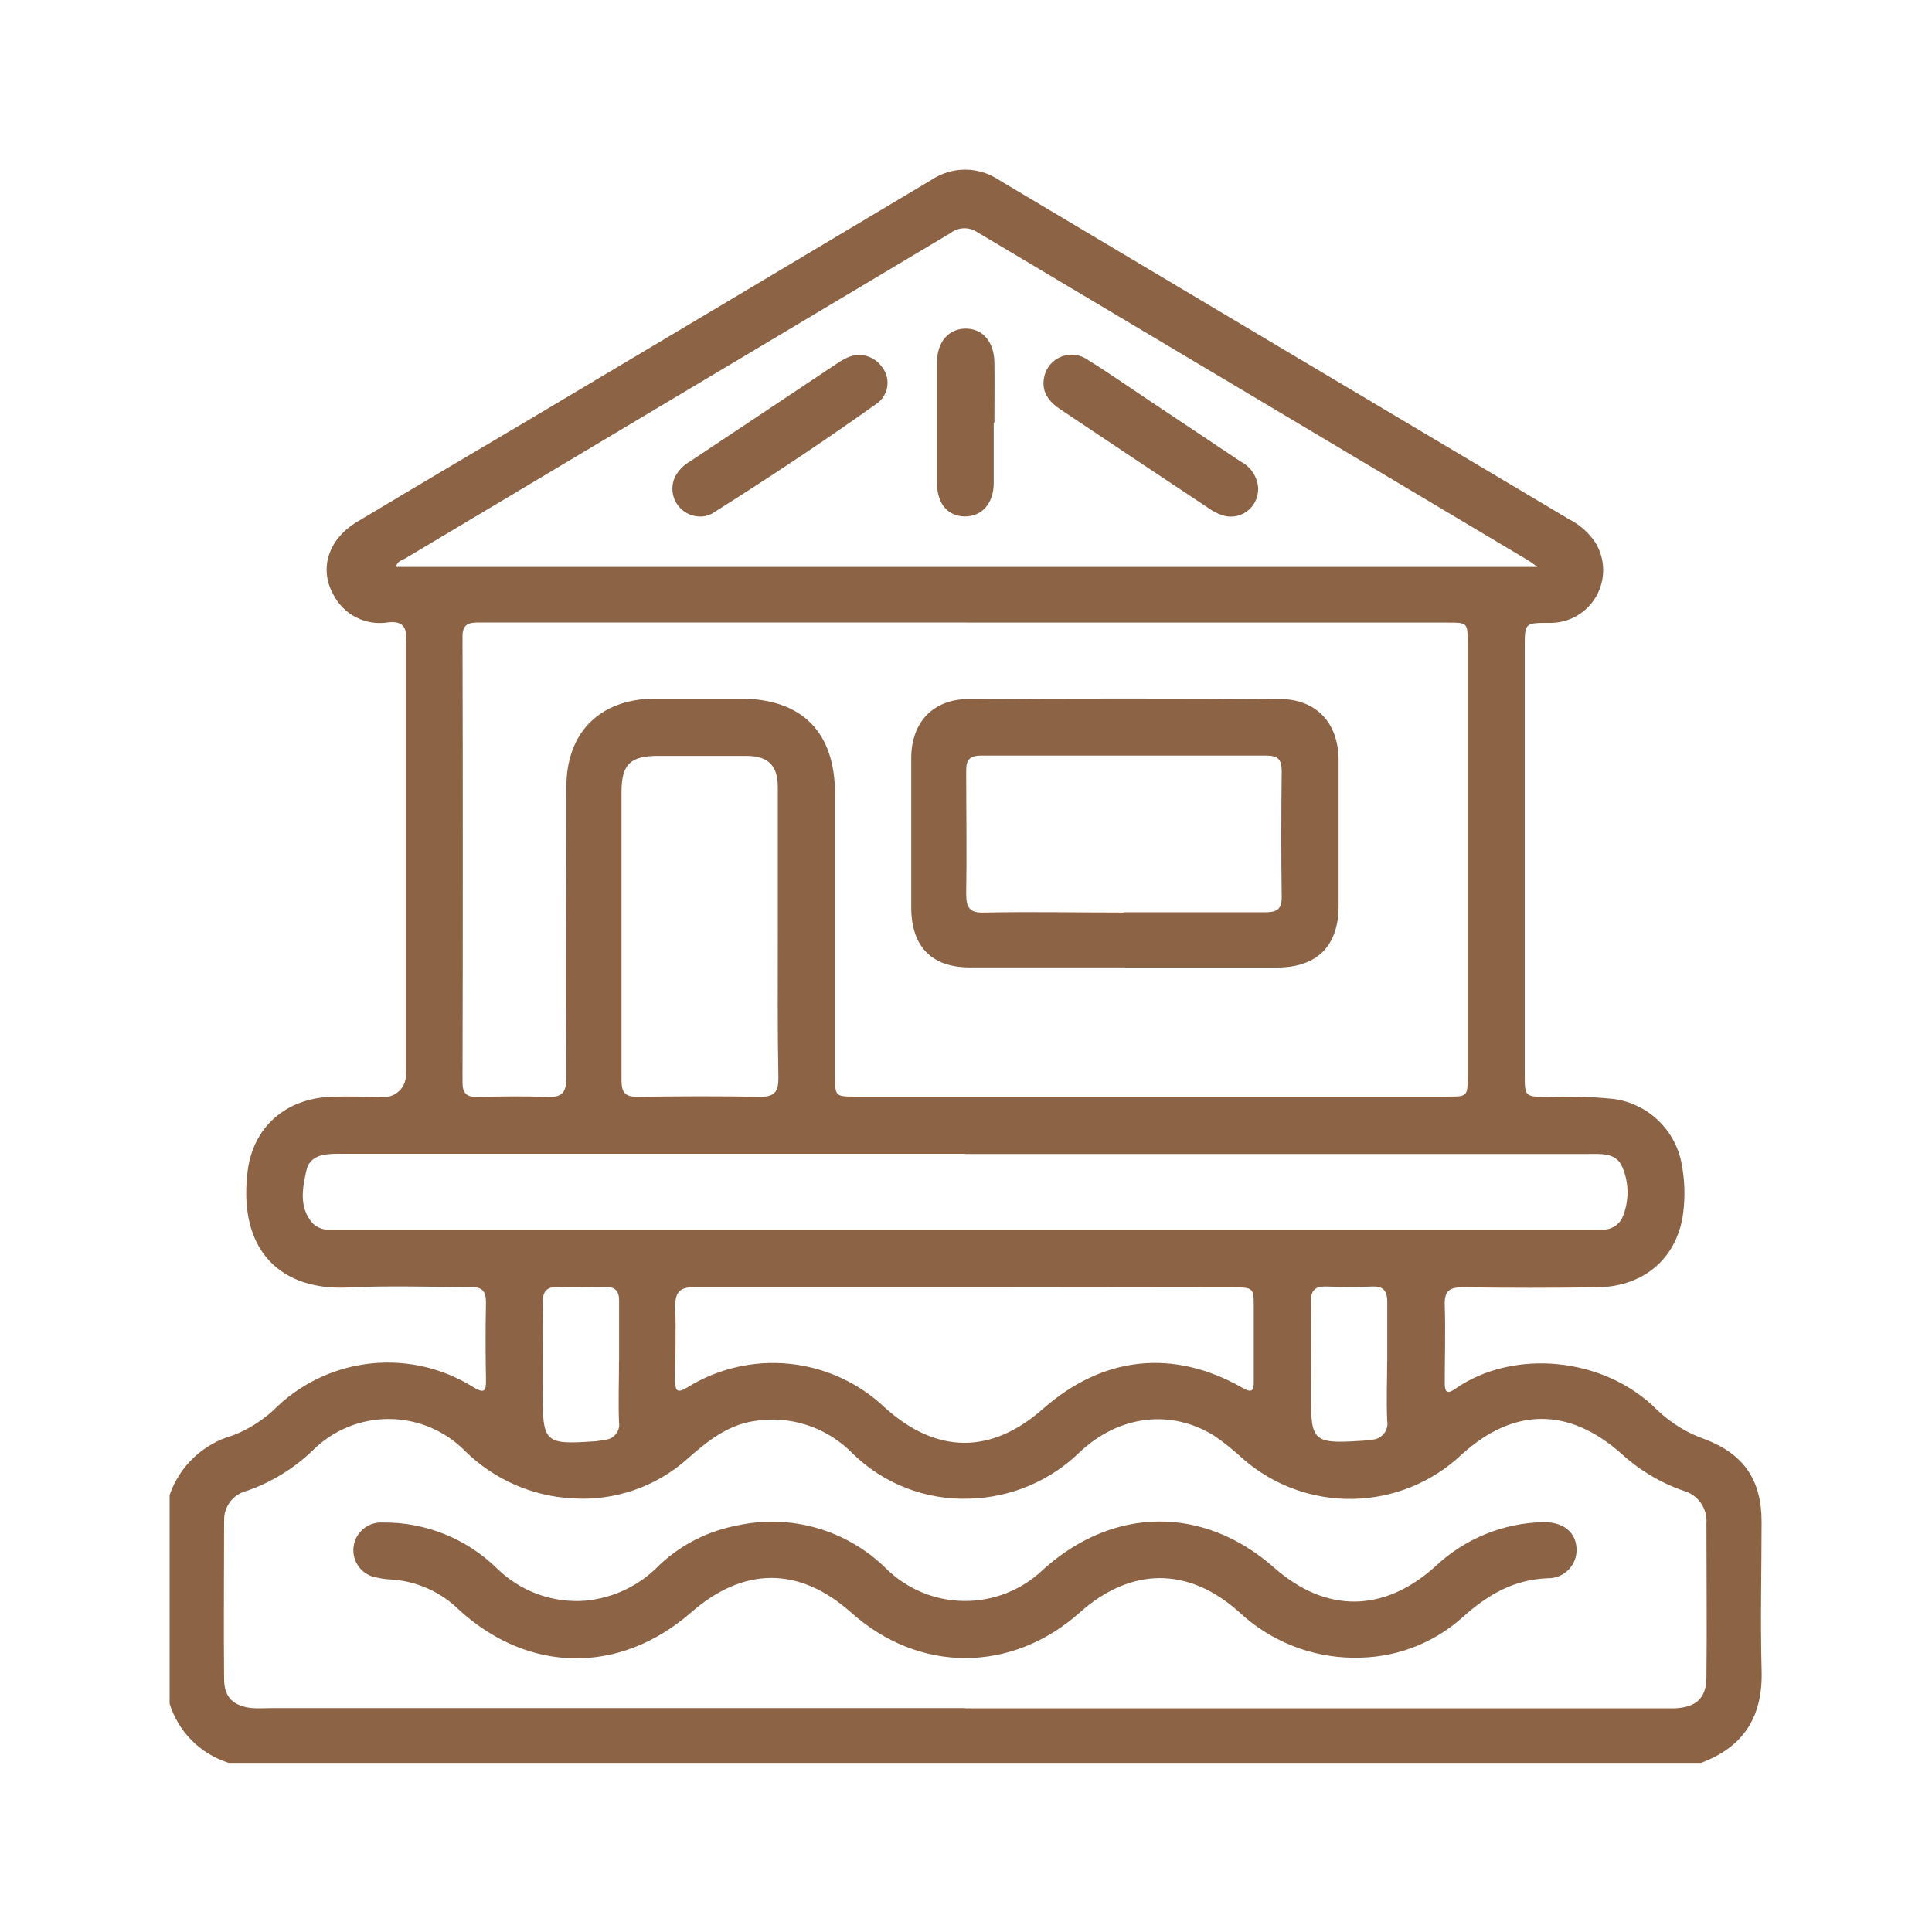
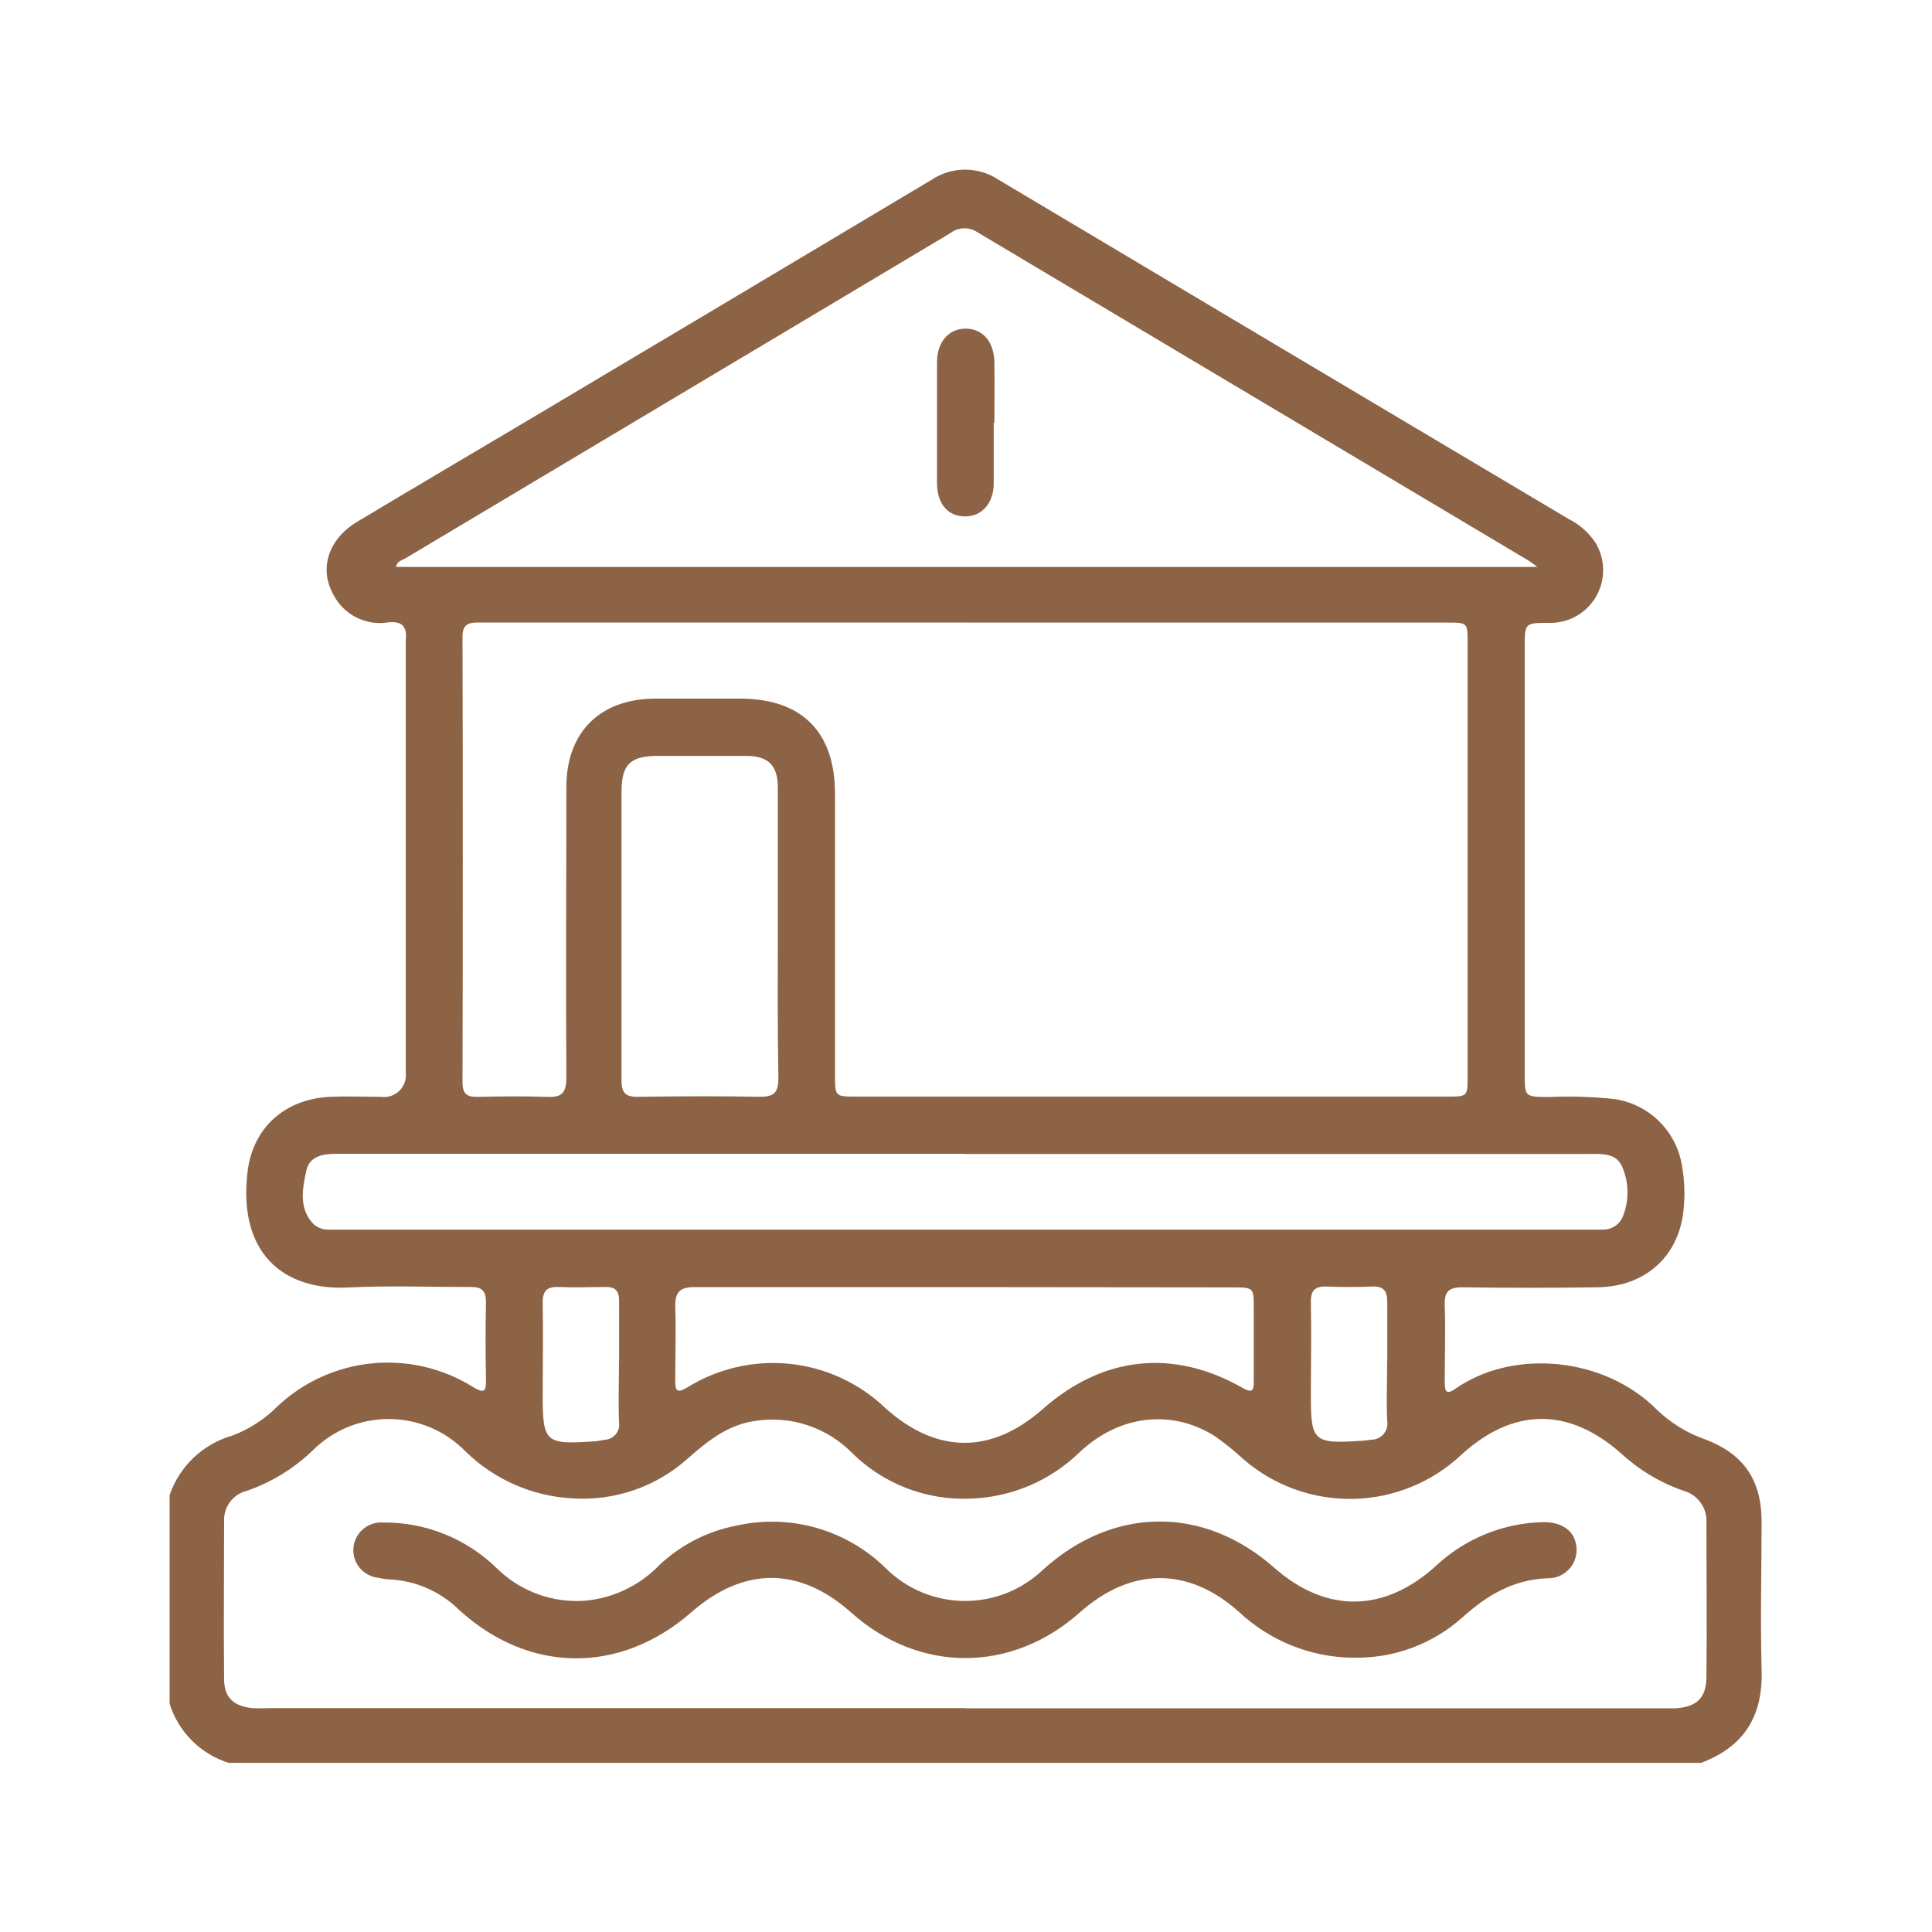
<svg xmlns="http://www.w3.org/2000/svg" fill="none" viewBox="0 0 200 200" height="200" width="200">
  <path fill="#8D6346" d="M17.559 154.76C18.069 153.283 18.929 151.95 20.066 150.878C21.204 149.805 22.584 149.023 24.089 148.6C25.848 147.924 27.444 146.881 28.769 145.54C31.455 143.032 34.895 141.482 38.554 141.131C42.212 140.78 45.885 141.648 48.999 143.6C50.129 144.28 50.329 144.03 50.309 142.86C50.259 140.17 50.249 137.49 50.309 134.81C50.309 133.62 49.879 133.21 48.709 133.23C44.469 133.23 40.229 133.07 35.999 133.28C29.319 133.61 24.609 129.7 25.629 121.28C26.179 116.7 29.549 113.72 34.259 113.54C35.979 113.47 37.689 113.54 39.409 113.54C39.757 113.595 40.113 113.568 40.449 113.46C40.785 113.353 41.09 113.168 41.342 112.921C41.594 112.674 41.784 112.372 41.898 112.039C42.012 111.705 42.047 111.35 41.999 111V66.91C41.999 66.69 41.999 66.48 41.999 66.26C42.179 64.86 41.579 64.26 40.169 64.43C39.042 64.61 37.887 64.428 36.87 63.91C35.854 63.393 35.027 62.567 34.509 61.55C32.999 58.85 33.999 55.78 36.999 54C42.999 50.4 48.999 46.87 54.999 43.31C68.792 35.104 82.595 26.877 96.409 18.63C97.443 17.934 98.662 17.562 99.909 17.562C101.155 17.562 102.374 17.934 103.409 18.63C123.075 30.35 142.742 42.054 162.409 53.74C163.515 54.297 164.459 55.131 165.149 56.16C165.663 56.996 165.942 57.956 165.958 58.937C165.973 59.918 165.723 60.886 165.235 61.737C164.747 62.589 164.038 63.293 163.184 63.776C162.329 64.258 161.36 64.502 160.379 64.48C157.839 64.48 157.839 64.48 157.839 67.03V111.13C157.839 113.55 157.839 113.52 160.209 113.57C162.51 113.462 164.817 113.529 167.109 113.77C168.851 114.022 170.468 114.821 171.727 116.053C172.985 117.284 173.819 118.884 174.109 120.62C174.398 122.207 174.448 123.828 174.259 125.43C173.719 130.14 170.259 133.19 165.389 133.26C160.722 133.327 156.055 133.327 151.389 133.26C149.959 133.26 149.509 133.72 149.559 135.12C149.649 137.8 149.559 140.49 149.559 143.17C149.559 144.17 149.829 144.34 150.649 143.77C156.649 139.58 166.089 140.45 171.539 145.95C172.966 147.318 174.671 148.362 176.539 149.01C180.539 150.54 182.349 153.23 182.359 157.5C182.359 162.6 182.219 167.7 182.359 172.79C182.529 177.59 180.609 180.79 176.099 182.49H23.669C22.234 182.038 20.929 181.247 19.866 180.183C18.802 179.12 18.011 177.815 17.559 176.38V154.76ZM99.929 176.84H171.669C172.259 176.84 172.849 176.84 173.439 176.84C175.599 176.72 176.629 175.79 176.649 173.64C176.709 168.33 176.649 163.02 176.649 157.71C176.709 156.951 176.501 156.195 176.06 155.573C175.62 154.952 174.975 154.505 174.239 154.31C171.853 153.479 169.664 152.165 167.809 150.45C162.359 145.65 156.649 145.7 151.289 150.59C148.249 153.452 144.254 155.083 140.08 155.166C135.906 155.249 131.85 153.779 128.699 151.04C127.759 150.165 126.756 149.36 125.699 148.63C121.249 145.86 115.889 146.48 111.809 150.29C108.746 153.29 104.664 155.023 100.379 155.14C98.146 155.225 95.92 154.854 93.836 154.049C91.752 153.245 89.855 152.023 88.259 150.46C86.948 149.113 85.329 148.104 83.541 147.522C81.754 146.94 79.852 146.802 77.999 147.12C75.259 147.56 73.239 149.19 71.249 150.94C69.63 152.404 67.734 153.528 65.672 154.244C63.611 154.96 61.426 155.255 59.249 155.11C55.079 154.888 51.135 153.149 48.159 150.22C47.13 149.174 45.903 148.341 44.551 147.77C43.198 147.2 41.746 146.903 40.278 146.896C38.81 146.89 37.356 147.174 35.998 147.732C34.641 148.291 33.407 149.113 32.369 150.15C30.427 152.019 28.104 153.444 25.559 154.33C24.872 154.495 24.262 154.891 23.833 155.452C23.403 156.013 23.179 156.704 23.199 157.41C23.199 162.88 23.139 168.35 23.199 173.82C23.199 175.73 24.199 176.63 26.109 176.82C26.749 176.88 27.399 176.82 28.039 176.82H99.929V176.84ZM100.089 64.44H78.219C68.679 64.44 59.139 64.44 49.599 64.44C48.599 64.44 47.879 64.54 47.879 65.88C47.919 81.274 47.919 96.664 47.879 112.05C47.879 113.18 48.299 113.57 49.389 113.55C51.809 113.5 54.219 113.46 56.629 113.55C58.159 113.62 58.629 113.13 58.629 111.55C58.559 101.55 58.629 91.55 58.629 81.47C58.629 75.83 62.079 72.37 67.749 72.32C70.749 72.32 73.649 72.32 76.599 72.32C82.999 72.32 86.439 75.76 86.439 82.16C86.439 91.86 86.439 101.567 86.439 111.28C86.439 113.51 86.439 113.52 88.659 113.52H149.759C151.919 113.52 151.929 113.52 151.929 111.42V66.54C151.929 64.45 151.929 64.45 149.779 64.45H100.089V64.44ZM159.159 58.7C158.669 58.34 158.469 58.17 158.249 58.04C139.229 46.707 120.205 35.374 101.179 24.04C100.764 23.758 100.27 23.615 99.769 23.631C99.268 23.647 98.784 23.822 98.389 24.13L41.999 57.78C41.629 58 41.089 58.08 40.999 58.69H159.159V58.7ZM99.909 119.44H70.319C58.519 119.44 46.722 119.44 34.929 119.44C33.489 119.44 32.039 119.63 31.709 121.2C31.319 122.99 30.929 124.94 32.309 126.57C32.528 126.808 32.796 126.996 33.095 127.12C33.393 127.244 33.715 127.302 34.039 127.29C34.629 127.29 35.219 127.29 35.809 127.29H163.999C164.649 127.29 165.289 127.29 165.929 127.29C166.341 127.299 166.748 127.191 167.102 126.979C167.455 126.766 167.742 126.458 167.929 126.09C168.292 125.252 168.48 124.349 168.48 123.435C168.48 122.522 168.292 121.618 167.929 120.78C167.279 119.3 165.759 119.46 164.409 119.46H99.909V119.44ZM100.029 133.24C90.659 133.24 81.279 133.24 71.899 133.24C70.409 133.24 69.899 133.73 69.899 135.19C69.989 137.76 69.899 140.34 69.899 142.91C69.899 143.96 70.059 144.27 71.129 143.64C74.295 141.667 78.027 140.803 81.738 141.183C85.449 141.563 88.928 143.167 91.629 145.74C96.959 150.54 102.629 150.57 107.999 145.82C114.189 140.38 121.469 139.59 128.619 143.67C129.619 144.23 129.799 143.98 129.789 142.99C129.789 140.47 129.789 137.99 129.789 135.43C129.789 133.31 129.789 133.27 127.629 133.27L100.029 133.24ZM80.519 96.62C80.519 91.62 80.519 86.54 80.519 81.5C80.519 79.23 79.519 78.27 77.299 78.25C74.239 78.25 71.189 78.25 68.129 78.25C65.259 78.25 64.349 79.11 64.339 81.94C64.339 91.94 64.339 101.94 64.339 111.86C64.339 113.11 64.739 113.56 66.009 113.54C70.239 113.48 74.469 113.46 78.699 113.54C80.239 113.54 80.589 112.98 80.579 111.54C80.479 106.59 80.519 101.6 80.519 96.62ZM64.089 140.91C64.089 138.82 64.089 136.73 64.089 134.64C64.089 133.64 63.689 133.2 62.669 133.23C61.059 133.23 59.449 133.3 57.849 133.23C56.569 133.17 56.159 133.68 56.179 134.93C56.239 138.09 56.179 141.25 56.179 144.41C56.179 149.31 56.449 149.56 61.449 149.21C61.819 149.21 62.189 149.11 62.559 149.05C62.786 149.045 63.009 148.991 63.214 148.891C63.418 148.792 63.599 148.649 63.743 148.474C63.887 148.298 63.992 148.093 64.05 147.874C64.108 147.654 64.118 147.424 64.079 147.2C63.999 145.11 64.079 143.02 64.079 140.93L64.089 140.91ZM143.609 140.91C143.609 138.91 143.609 136.84 143.609 134.81C143.609 133.65 143.249 133.13 142.039 133.18C140.485 133.247 138.935 133.247 137.389 133.18C136.159 133.13 135.669 133.54 135.699 134.83C135.769 138.04 135.699 141.26 135.699 144.47C135.699 149.17 135.969 149.47 140.789 149.16C141.159 149.16 141.529 149.09 141.909 149.04C142.16 149.046 142.409 148.996 142.638 148.893C142.867 148.79 143.07 148.637 143.233 148.445C143.395 148.253 143.512 148.027 143.575 147.784C143.638 147.541 143.646 147.287 143.599 147.04C143.509 145.04 143.599 142.97 143.599 140.93L143.609 140.91Z" />
  <path fill="#8D6346" d="M140.082 171.61C135.669 171.565 131.434 169.858 128.222 166.83C122.972 162.17 117.062 162.22 111.772 166.93C104.712 173.21 95.152 173.22 88.112 166.93C82.762 162.16 76.982 162.15 71.532 166.93C64.152 173.35 54.742 173.24 47.532 166.66C45.604 164.756 43.04 163.63 40.332 163.5C39.908 163.475 39.487 163.415 39.072 163.32C38.335 163.223 37.664 162.843 37.202 162.261C36.739 161.679 36.52 160.94 36.591 160.2C36.663 159.459 37.019 158.776 37.584 158.293C38.149 157.81 38.88 157.565 39.622 157.61C44.023 157.559 48.263 159.257 51.412 162.33C52.615 163.521 54.06 164.438 55.65 165.02C57.239 165.602 58.935 165.833 60.622 165.7C63.534 165.425 66.249 164.112 68.272 162C70.516 159.893 73.317 158.473 76.342 157.91C79.056 157.319 81.874 157.409 84.544 158.173C87.214 158.938 89.653 160.352 91.642 162.29C93.805 164.466 96.739 165.703 99.807 165.731C102.875 165.759 105.83 164.576 108.032 162.44C115.292 155.92 124.612 155.86 131.882 162.27C137.262 167.02 143.272 166.96 148.612 162.13C151.652 159.269 155.649 157.643 159.822 157.57C161.822 157.57 163.092 158.57 163.202 160.26C163.229 160.666 163.17 161.074 163.031 161.456C162.891 161.839 162.673 162.188 162.391 162.482C162.108 162.775 161.768 163.007 161.391 163.162C161.014 163.316 160.61 163.391 160.202 163.38C156.652 163.52 153.942 165.13 151.382 167.44C148.282 170.214 144.241 171.701 140.082 171.6V171.61Z" />
-   <path fill="#8D6346" d="M116.462 100.149H100.392C96.472 100.149 94.392 98.019 94.332 94.089C94.332 88.889 94.332 83.693 94.332 78.499C94.332 74.779 96.562 72.389 100.272 72.359C110.985 72.299 121.699 72.299 132.412 72.359C136.262 72.359 138.552 74.809 138.572 78.689C138.572 83.73 138.572 88.766 138.572 93.799C138.572 97.939 136.312 100.159 132.202 100.159C126.962 100.159 121.712 100.159 116.462 100.159V100.149ZM116.342 94.439C121.212 94.439 126.092 94.439 130.962 94.439C132.162 94.439 132.702 94.159 132.682 92.829C132.622 88.499 132.632 84.159 132.682 79.829C132.682 78.669 132.332 78.219 131.122 78.219C121.269 78.219 111.415 78.219 101.562 78.219C100.342 78.219 100.002 78.68 100.022 79.829C100.022 84.059 100.092 88.299 100.022 92.529C100.022 93.969 100.372 94.529 101.902 94.469C106.722 94.37 111.542 94.469 116.362 94.469L116.342 94.439Z" />
-   <path fill="#8D6346" d="M72.7 53.461C72.198 53.498 71.695 53.404 71.241 53.186C70.787 52.969 70.398 52.636 70.113 52.221C69.827 51.806 69.656 51.324 69.615 50.822C69.574 50.32 69.666 49.816 69.88 49.361C70.232 48.691 70.77 48.139 71.43 47.771L86.54 37.701C86.892 37.453 87.263 37.236 87.65 37.051C88.254 36.749 88.945 36.67 89.602 36.827C90.259 36.984 90.839 37.368 91.24 37.911C91.47 38.179 91.644 38.49 91.752 38.826C91.859 39.162 91.898 39.516 91.867 39.868C91.835 40.219 91.733 40.561 91.567 40.872C91.401 41.184 91.174 41.459 90.9 41.681C85.3 45.681 79.52 49.511 73.67 53.191C73.356 53.343 73.018 53.438 72.67 53.471L72.7 53.461Z" />
-   <path fill="#8D6346" d="M130.24 50.639C130.242 51.097 130.132 51.548 129.921 51.954C129.71 52.36 129.403 52.709 129.028 52.971C128.652 53.232 128.219 53.399 127.764 53.456C127.31 53.513 126.849 53.459 126.42 53.299C125.97 53.132 125.543 52.907 125.15 52.629C120.01 49.216 114.884 45.799 109.77 42.379C108.57 41.579 107.77 40.559 108.09 39.029C108.189 38.552 108.406 38.108 108.722 37.736C109.038 37.365 109.443 37.08 109.898 36.907C110.354 36.733 110.846 36.677 111.328 36.744C111.811 36.811 112.269 36.999 112.66 37.289C114.8 38.609 116.86 40.059 118.96 41.459L128.45 47.789C128.976 48.062 129.42 48.47 129.736 48.971C130.053 49.471 130.23 50.047 130.25 50.639H130.24Z" />
  <path fill="#8D6346" d="M102.87 43.76C102.87 45.84 102.87 47.93 102.87 50.01C102.87 52.09 101.65 53.48 99.87 53.46C98.09 53.44 97 52.12 97 50C97 45.826 97 41.653 97 37.48C97 35.38 98.24 34 100 34.02C101.76 34.04 102.91 35.4 102.94 37.53C102.97 39.66 102.94 41.7 102.94 43.79L102.87 43.76Z" />
</svg>